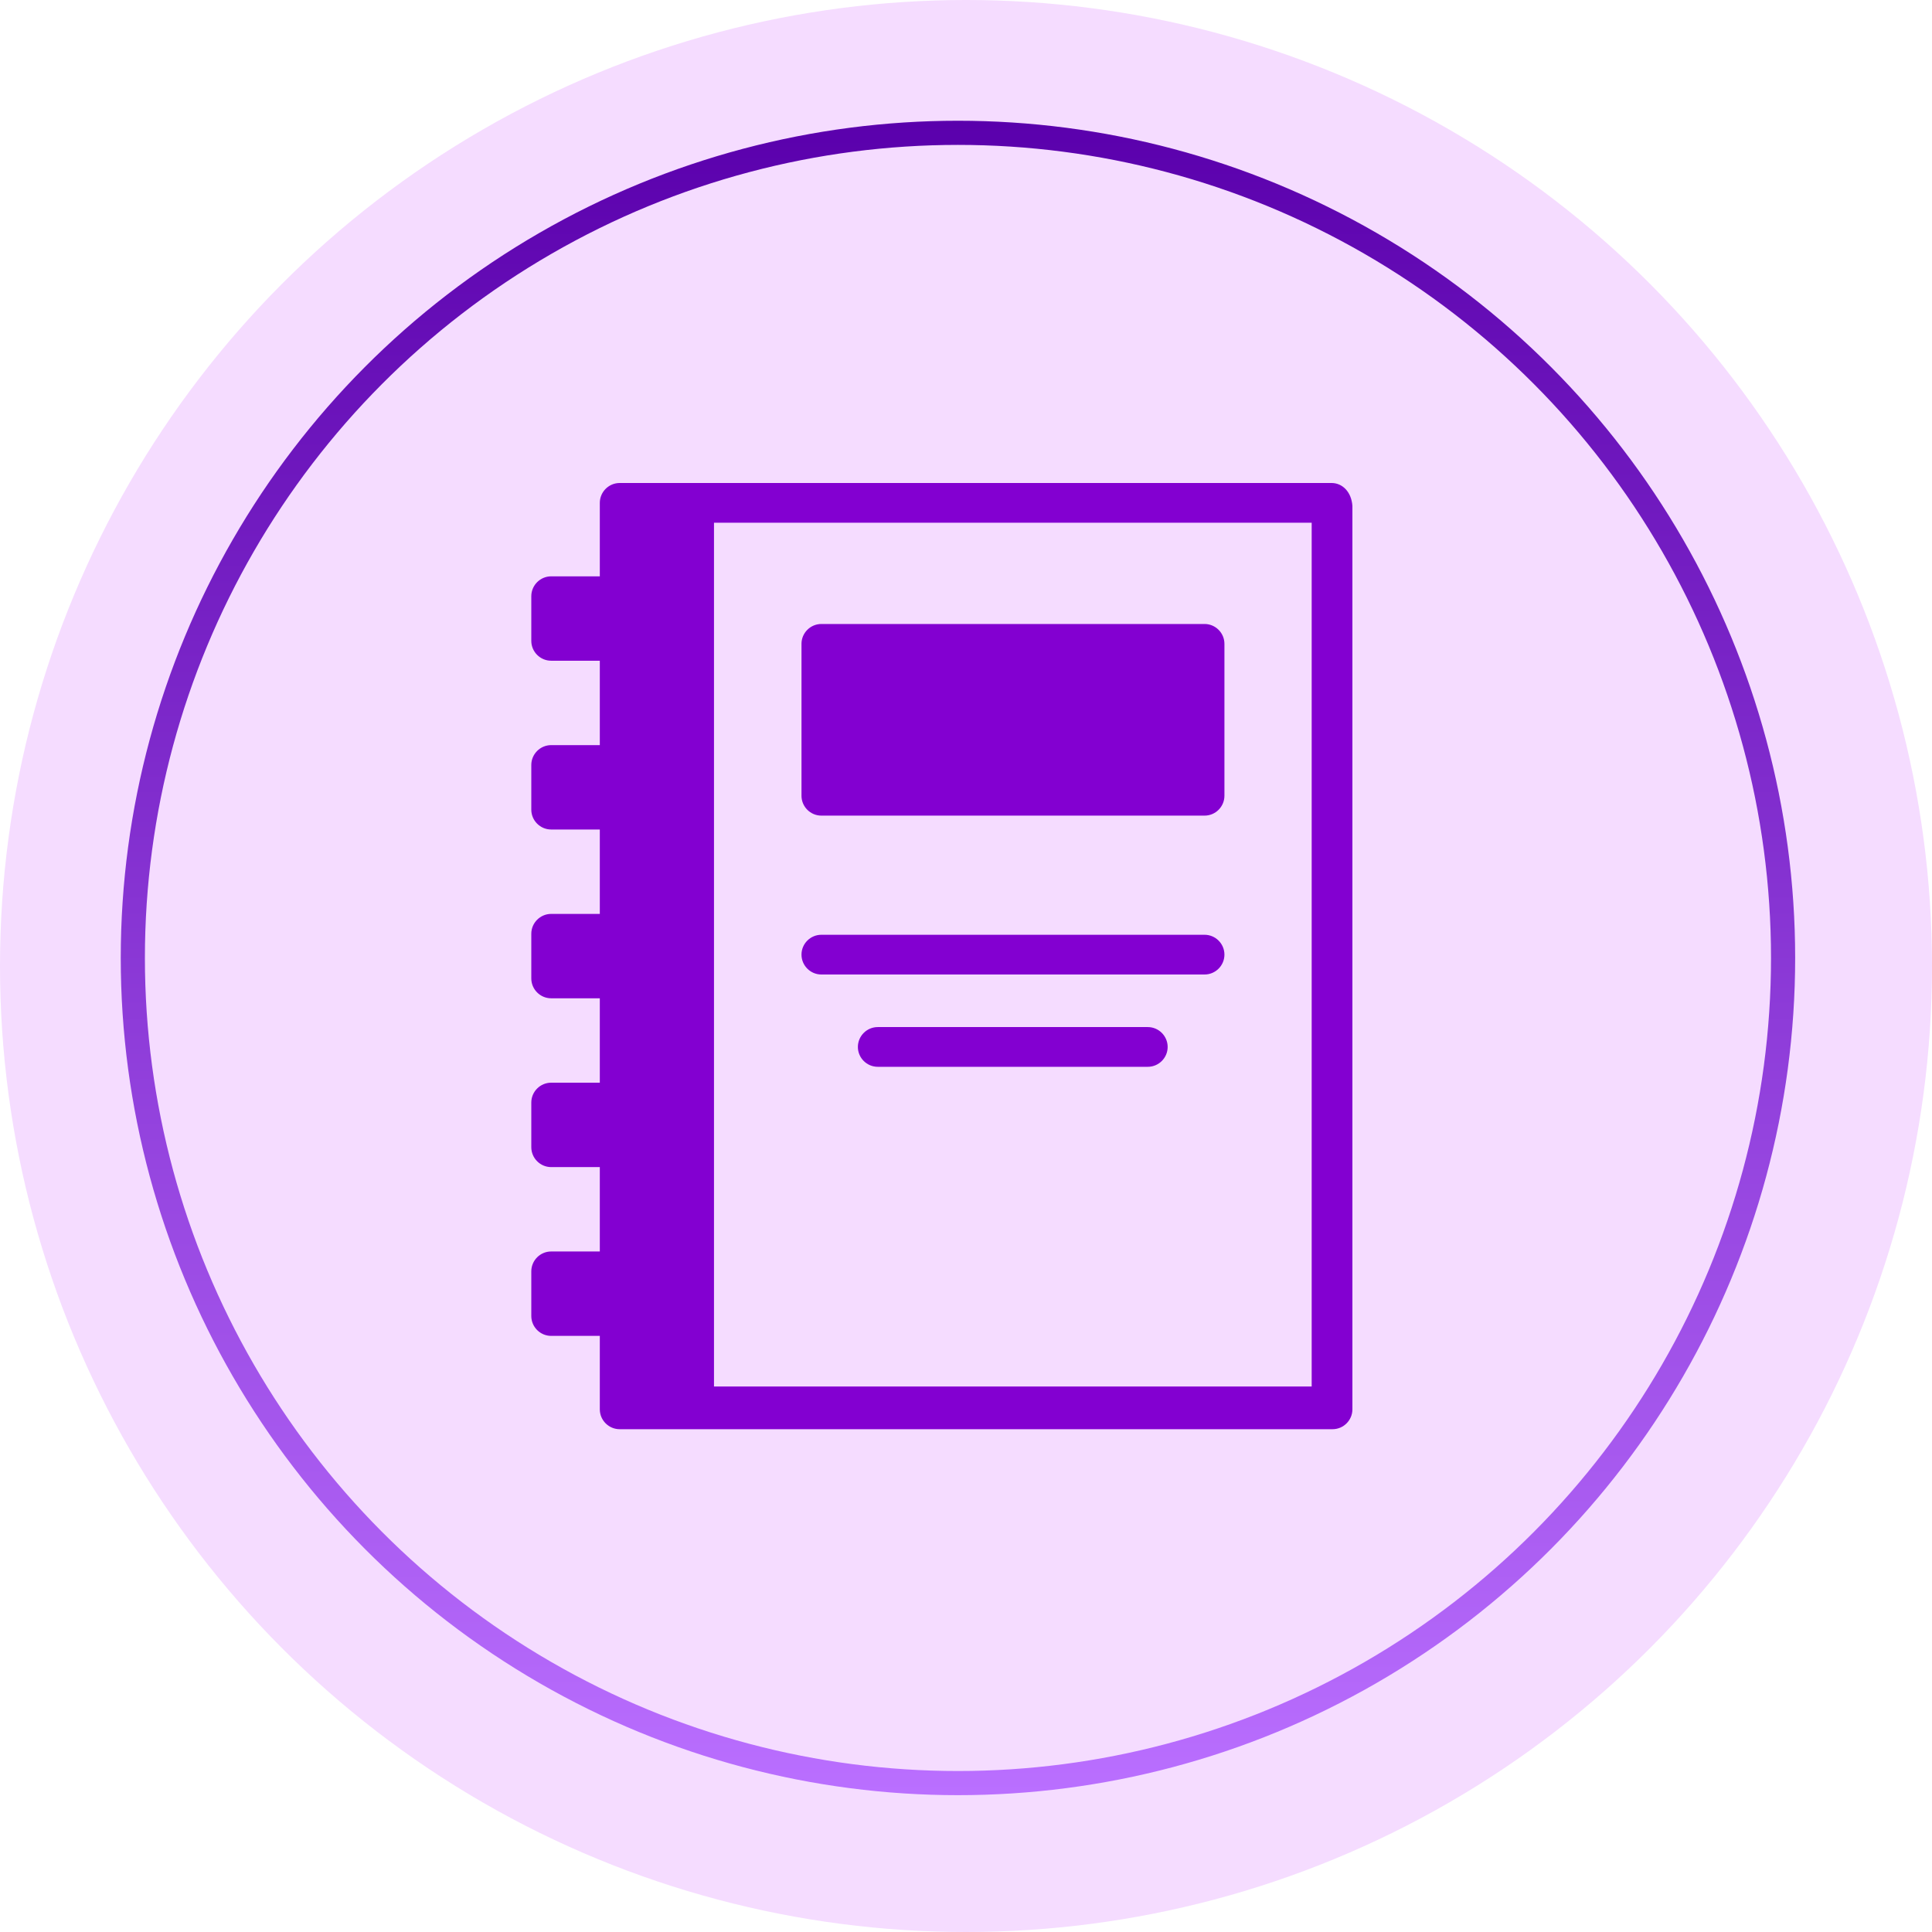
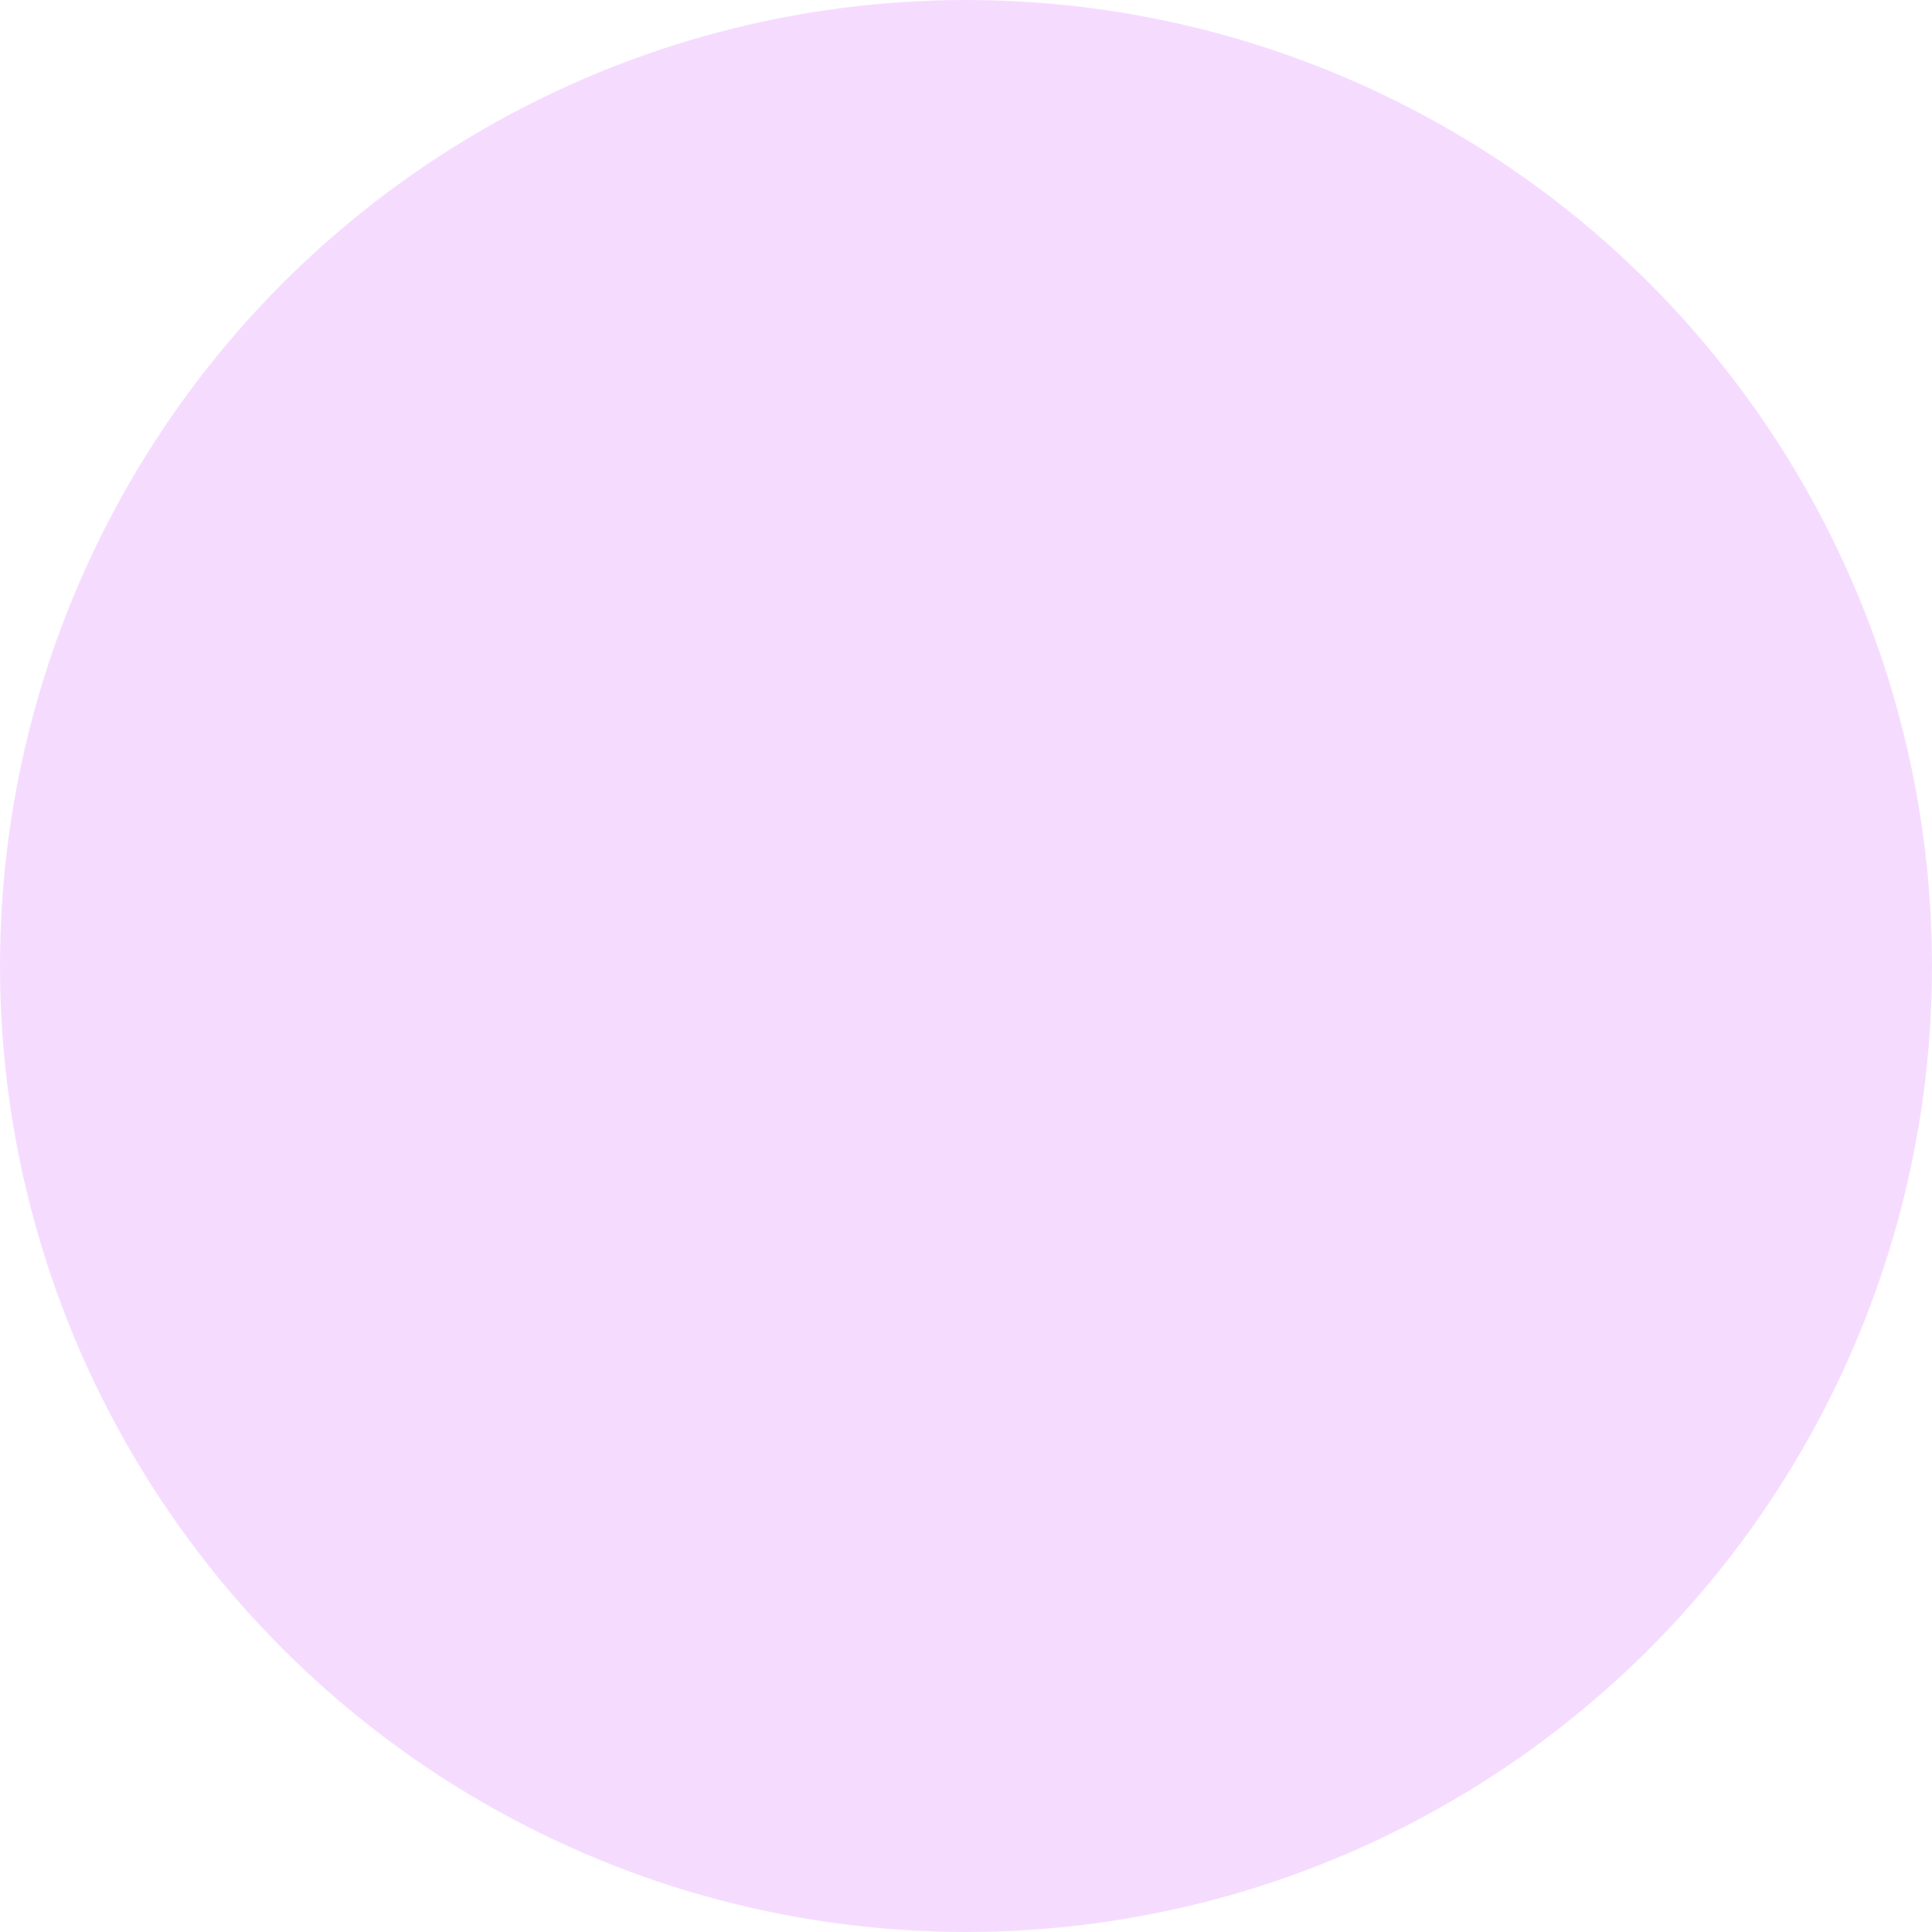
<svg xmlns="http://www.w3.org/2000/svg" width="80" height="80" viewBox="0 0 80 80" fill="none">
  <circle cx="40" cy="40" r="40" fill="#F5DCFF" />
-   <circle cx="39.667" cy="39.667" r="34.167" stroke="url(#paint0_linear_916_159)" />
-   <path d="M55.137 20H25.659C25.207 20 24.837 20.37 24.837 20.822V23.865H22.822C22.37 23.865 22 24.235 22 24.687V26.537C22 26.989 22.37 27.359 22.822 27.359H24.837V30.854H22.822C22.37 30.854 22 31.224 22 31.676V33.526C22 33.978 22.37 34.348 22.822 34.348H24.837V37.843H22.822C22.37 37.843 22 38.213 22 38.665V40.515C22 40.967 22.37 41.337 22.822 41.337H24.837V44.832H22.822C22.37 44.832 22 45.202 22 45.654V47.504C22 47.956 22.37 48.327 22.822 48.327H24.837V51.821H22.822C22.37 51.821 22 52.191 22 52.643V54.493C22 54.946 22.37 55.316 22.822 55.316H24.837V58.358C24.837 58.81 25.207 59.18 25.659 59.18H55.178C55.63 59.18 56 58.81 56 58.358V20.946C55.959 20.37 55.589 20 55.137 20ZM54.314 57.412H29.565V21.645H54.314V57.412Z" fill="#8300D1" />
-   <path d="M34.01 33.773H49.879C50.331 33.773 50.701 33.403 50.701 32.95V26.66C50.701 26.208 50.331 25.838 49.879 25.838H34.01C33.557 25.838 33.188 26.208 33.188 26.66V32.95C33.188 33.403 33.557 33.773 34.01 33.773Z" fill="#8300D1" />
-   <path d="M49.879 38.707H34.01C33.557 38.707 33.188 39.077 33.188 39.529C33.188 39.981 33.557 40.352 34.01 40.352H49.879C50.331 40.352 50.701 39.981 50.701 39.529C50.701 39.077 50.331 38.707 49.879 38.707Z" fill="#8300D1" />
-   <path d="M47.528 42.529H36.346C35.893 42.529 35.523 42.899 35.523 43.352C35.523 43.804 35.893 44.174 36.346 44.174H47.528C47.98 44.174 48.35 43.804 48.35 43.352C48.35 42.899 47.98 42.529 47.528 42.529Z" fill="#8300D1" />
  <defs>
    <linearGradient id="paint0_linear_916_159" x1="39.667" y1="5" x2="39.667" y2="74.333" gradientUnits="userSpaceOnUse">
      <stop stop-color="#5A00AC" />
      <stop offset="1" stop-color="#BA6FFF" />
    </linearGradient>
  </defs>
</svg>